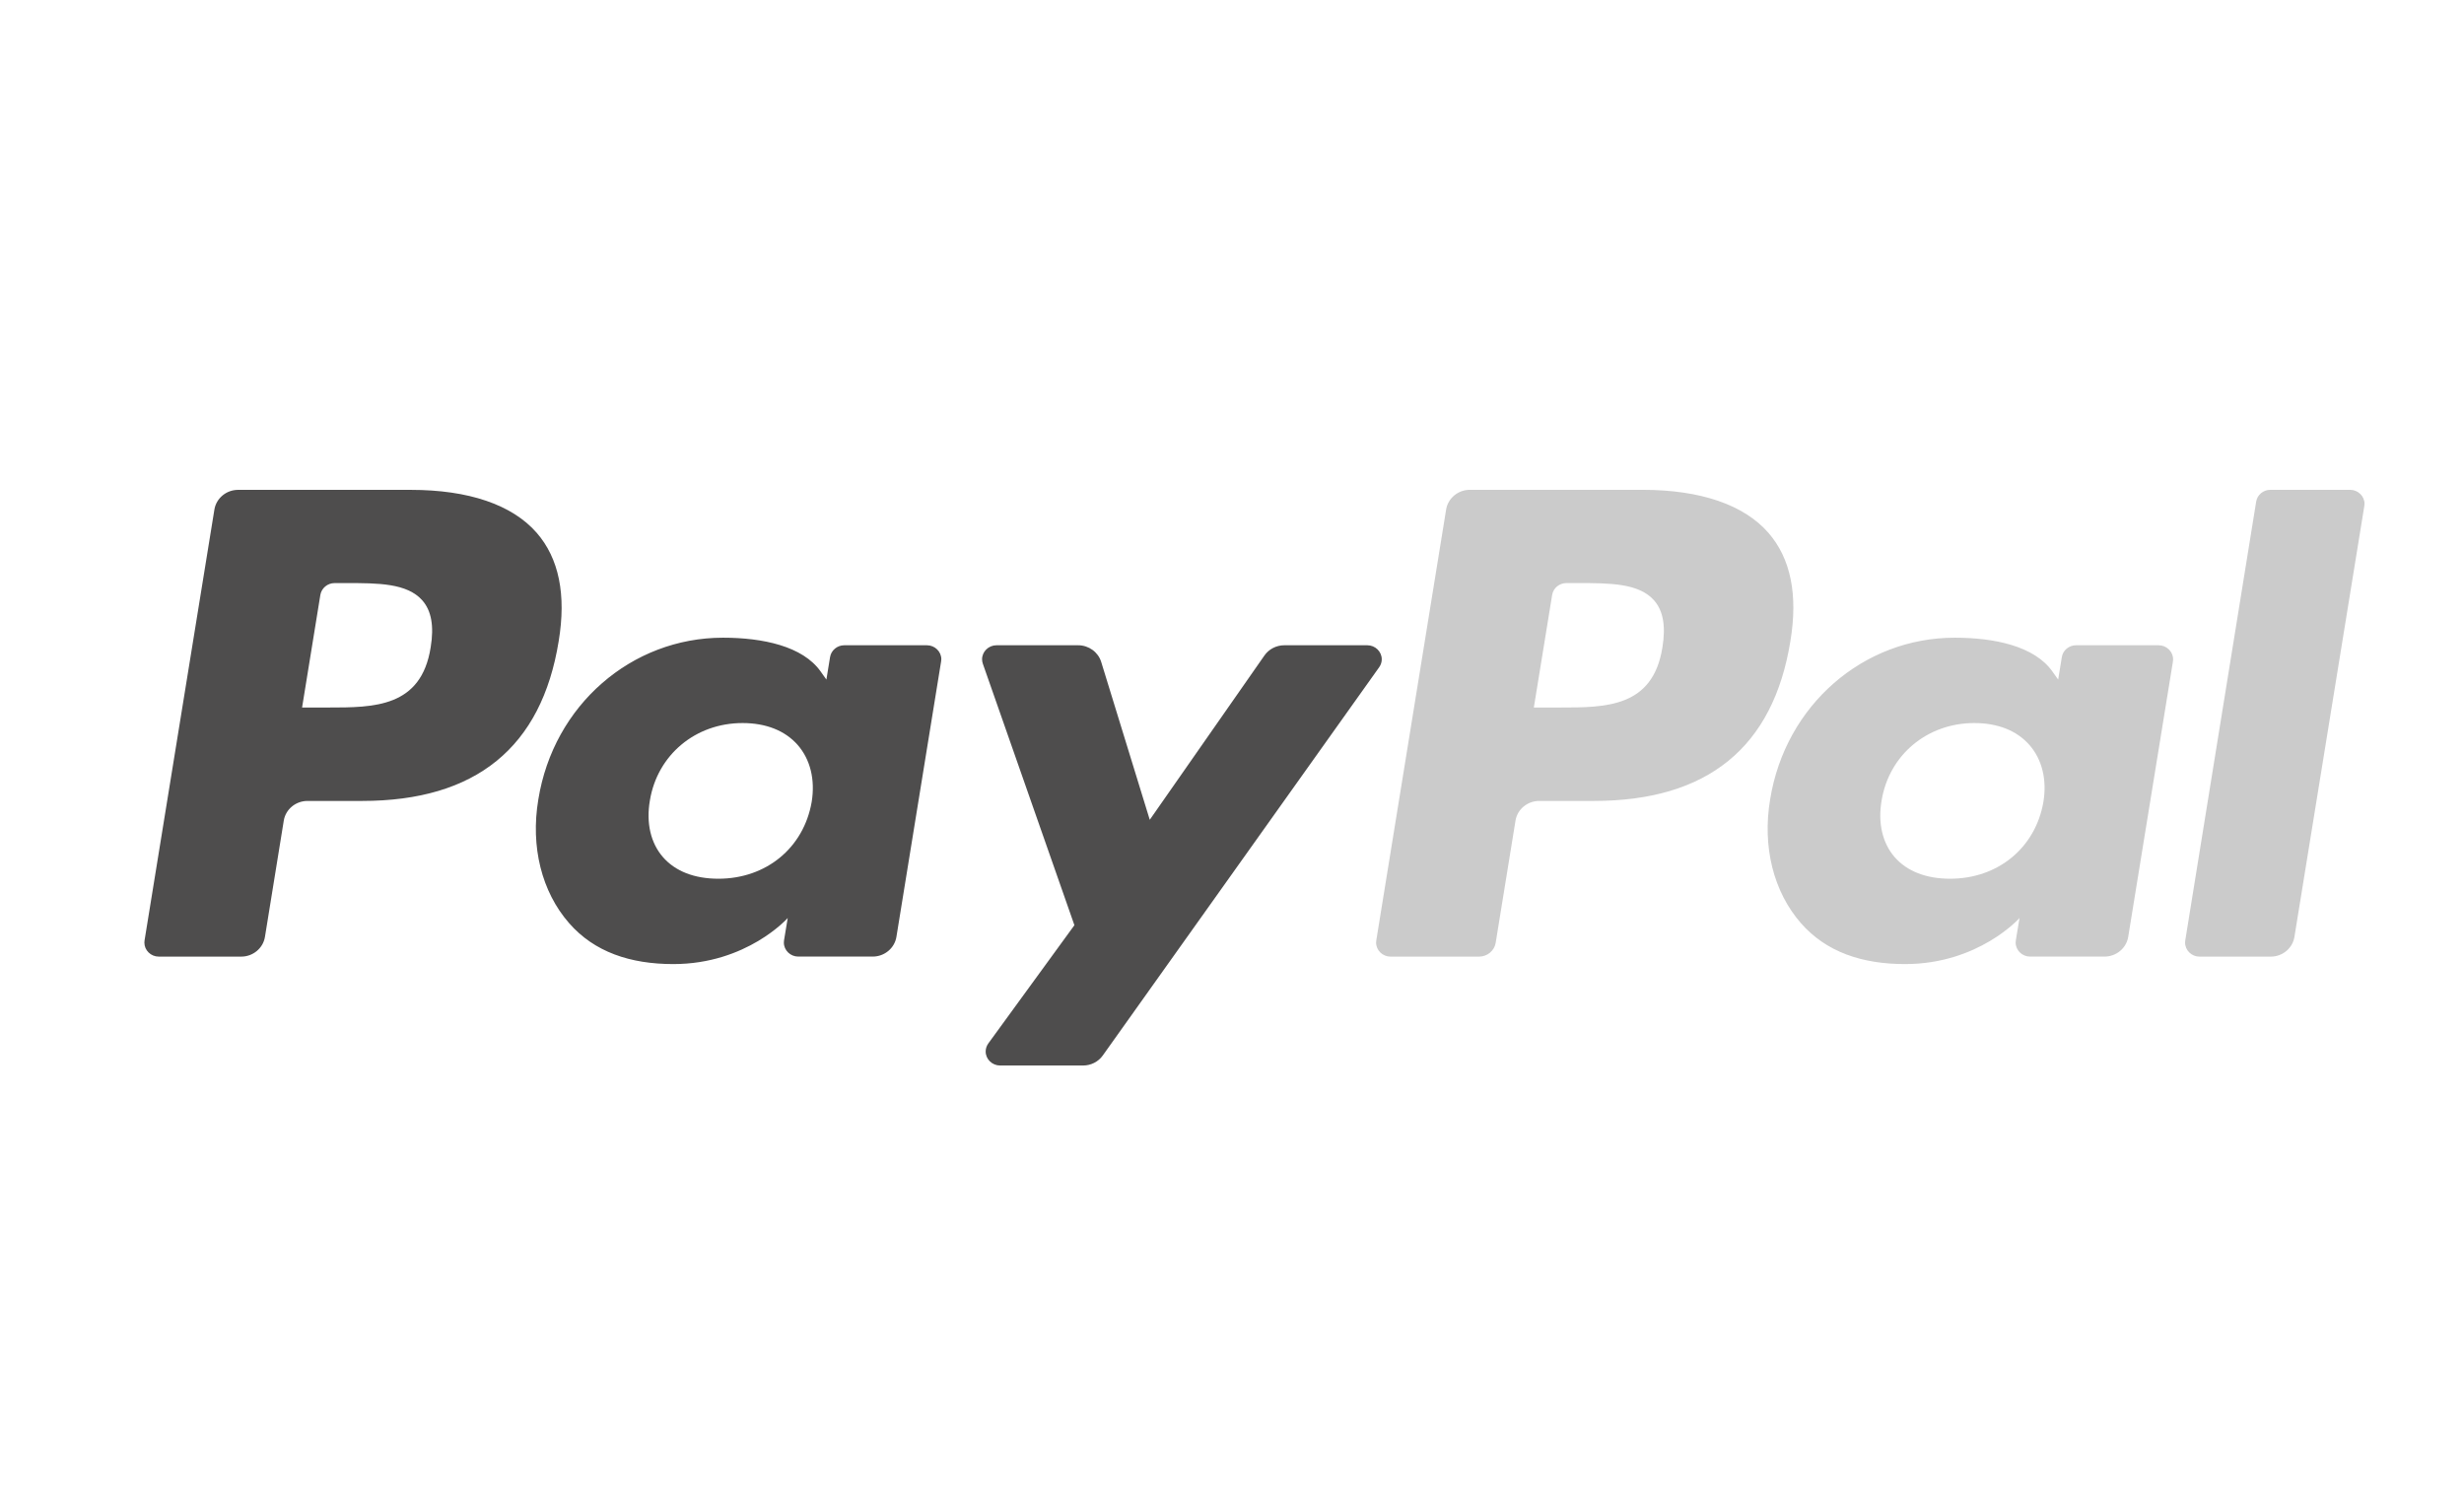
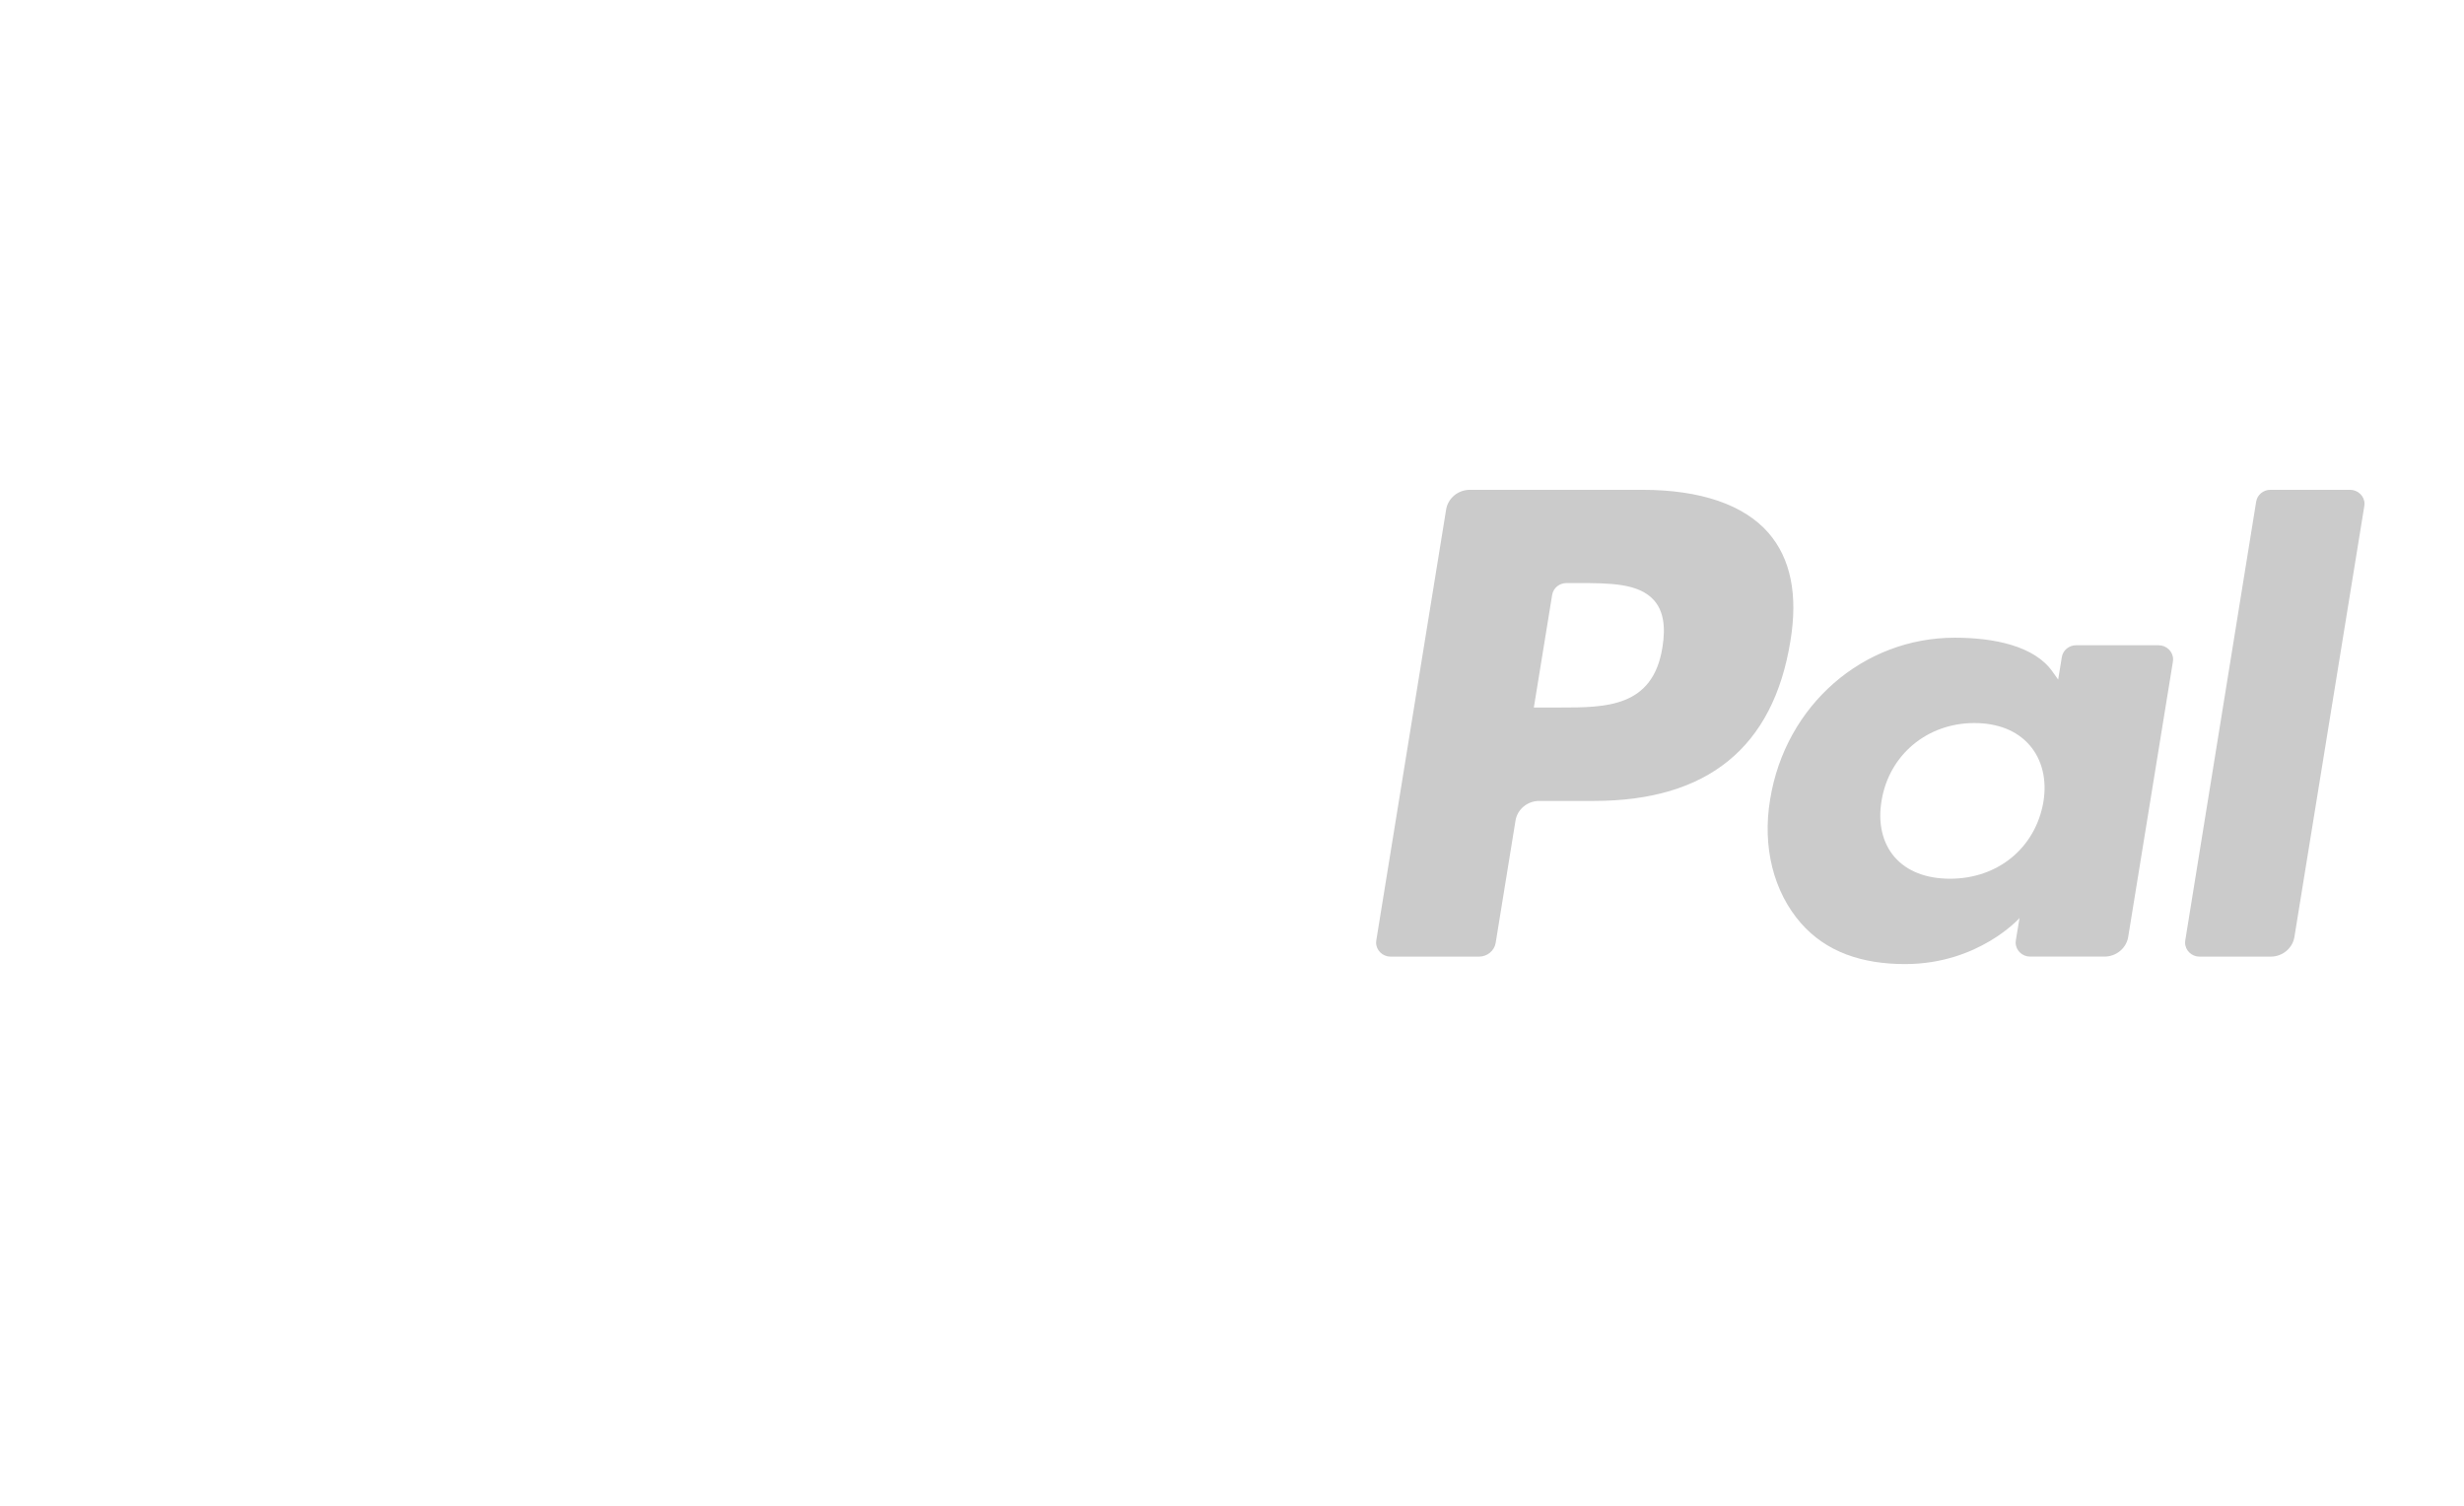
<svg xmlns="http://www.w3.org/2000/svg" width="72" height="44" viewBox="0 0 72 44" fill="none">
  <g id="paypal">
    <g id="Group">
-       <path id="Vector" d="M12.003 14.314H6.957C6.614 14.314 6.319 14.559 6.265 14.889L4.224 27.48C4.22 27.501 4.219 27.523 4.219 27.544C4.219 27.768 4.408 27.953 4.639 27.953H7.049C7.393 27.953 7.689 27.707 7.742 27.376L8.292 23.98C8.345 23.65 8.64 23.404 8.984 23.404H10.582C13.905 23.404 15.824 21.839 16.325 18.737C16.55 17.38 16.334 16.314 15.681 15.567C14.964 14.747 13.692 14.314 12.003 14.314ZM12.585 18.912C12.31 20.674 10.926 20.674 9.589 20.674H8.827L9.361 17.384C9.394 17.186 9.571 17.038 9.777 17.038H10.126C11.037 17.038 11.896 17.038 12.341 17.544C12.605 17.845 12.687 18.293 12.585 18.912ZM27.086 18.855H24.67C24.464 18.855 24.287 19.003 24.255 19.201L24.148 19.858L23.979 19.62C23.456 18.881 22.289 18.634 21.125 18.634C18.455 18.634 16.174 20.602 15.73 23.363C15.499 24.74 15.827 26.057 16.63 26.975C17.366 27.819 18.42 28.171 19.674 28.171C21.825 28.171 23.018 26.825 23.018 26.825L22.91 27.478C22.907 27.5 22.905 27.521 22.905 27.543C22.905 27.767 23.095 27.952 23.325 27.952H25.502C25.845 27.952 26.141 27.706 26.194 27.376L27.5 19.328C27.504 19.306 27.506 19.285 27.506 19.263C27.506 19.039 27.317 18.855 27.086 18.855ZM23.718 23.432C23.485 24.775 22.39 25.677 20.992 25.677C20.29 25.677 19.73 25.458 19.37 25.043C19.012 24.631 18.877 24.044 18.99 23.391C19.208 22.059 20.322 21.128 21.698 21.128C22.384 21.128 22.942 21.35 23.309 21.768C23.678 22.191 23.824 22.781 23.718 23.432ZM39.955 18.855H37.527C37.295 18.855 37.077 18.968 36.947 19.155L33.597 23.955L32.178 19.342C32.089 19.054 31.814 18.855 31.505 18.855H29.119C29.118 18.855 29.118 18.855 29.118 18.855C28.887 18.855 28.697 19.04 28.697 19.265C28.697 19.31 28.705 19.355 28.72 19.397L31.395 27.035L28.88 30.489C28.83 30.558 28.802 30.641 28.802 30.726C28.802 30.95 28.992 31.135 29.223 31.135H31.648C31.878 31.135 32.094 31.026 32.224 30.842L40.3 19.498C40.349 19.43 40.376 19.348 40.376 19.265C40.376 19.04 40.186 18.855 39.955 18.855Z" fill="#4E4D4D" />
      <path id="Vector_2" d="M47.996 14.313H42.949C42.606 14.313 42.31 14.559 42.257 14.889L40.216 27.48C40.212 27.501 40.211 27.523 40.211 27.544C40.211 27.768 40.401 27.953 40.631 27.953H43.221C43.461 27.953 43.668 27.78 43.705 27.549L44.284 23.98C44.337 23.65 44.632 23.404 44.976 23.404H46.572C49.897 23.404 51.815 21.838 52.316 18.737C52.543 17.38 52.325 16.314 51.672 15.567C50.956 14.747 49.684 14.313 47.996 14.313ZM48.578 18.912C48.303 20.674 46.919 20.674 45.581 20.674H44.82L45.355 17.384C45.387 17.185 45.564 17.038 45.77 17.038H46.119C47.029 17.038 47.889 17.038 48.334 17.544C48.598 17.845 48.679 18.293 48.578 18.912ZM63.078 18.855H60.663C60.457 18.855 60.279 19.003 60.248 19.201L60.141 19.858L59.972 19.62C59.449 18.881 58.283 18.634 57.119 18.634C54.448 18.634 52.169 20.602 51.724 23.363C51.494 24.74 51.821 26.056 52.624 26.975C53.362 27.819 54.414 28.171 55.667 28.171C57.819 28.171 59.012 26.825 59.012 26.825L58.904 27.478C58.9 27.5 58.899 27.521 58.899 27.543C58.899 27.767 59.089 27.952 59.319 27.952H59.32H61.496C61.84 27.952 62.135 27.706 62.188 27.375L63.495 19.328C63.498 19.307 63.5 19.286 63.5 19.265C63.5 19.041 63.309 18.855 63.078 18.855ZM59.71 23.432C59.478 24.775 58.381 25.677 56.983 25.677C56.283 25.677 55.721 25.458 55.361 25.043C55.004 24.631 54.87 24.044 54.982 23.391C55.201 22.059 56.314 21.128 57.69 21.128C58.376 21.128 58.934 21.349 59.301 21.768C59.671 22.191 59.817 22.781 59.71 23.432ZM65.927 14.659L63.855 27.48C63.852 27.501 63.85 27.523 63.85 27.544C63.85 27.768 64.04 27.953 64.27 27.953H66.352C66.698 27.953 66.992 27.709 67.045 27.376L69.087 14.786C69.091 14.765 69.093 14.743 69.093 14.722C69.093 14.498 68.903 14.313 68.673 14.313H66.341C66.135 14.313 65.958 14.461 65.927 14.659Z" fill="#CBCBCB" />
    </g>
  </g>
</svg>